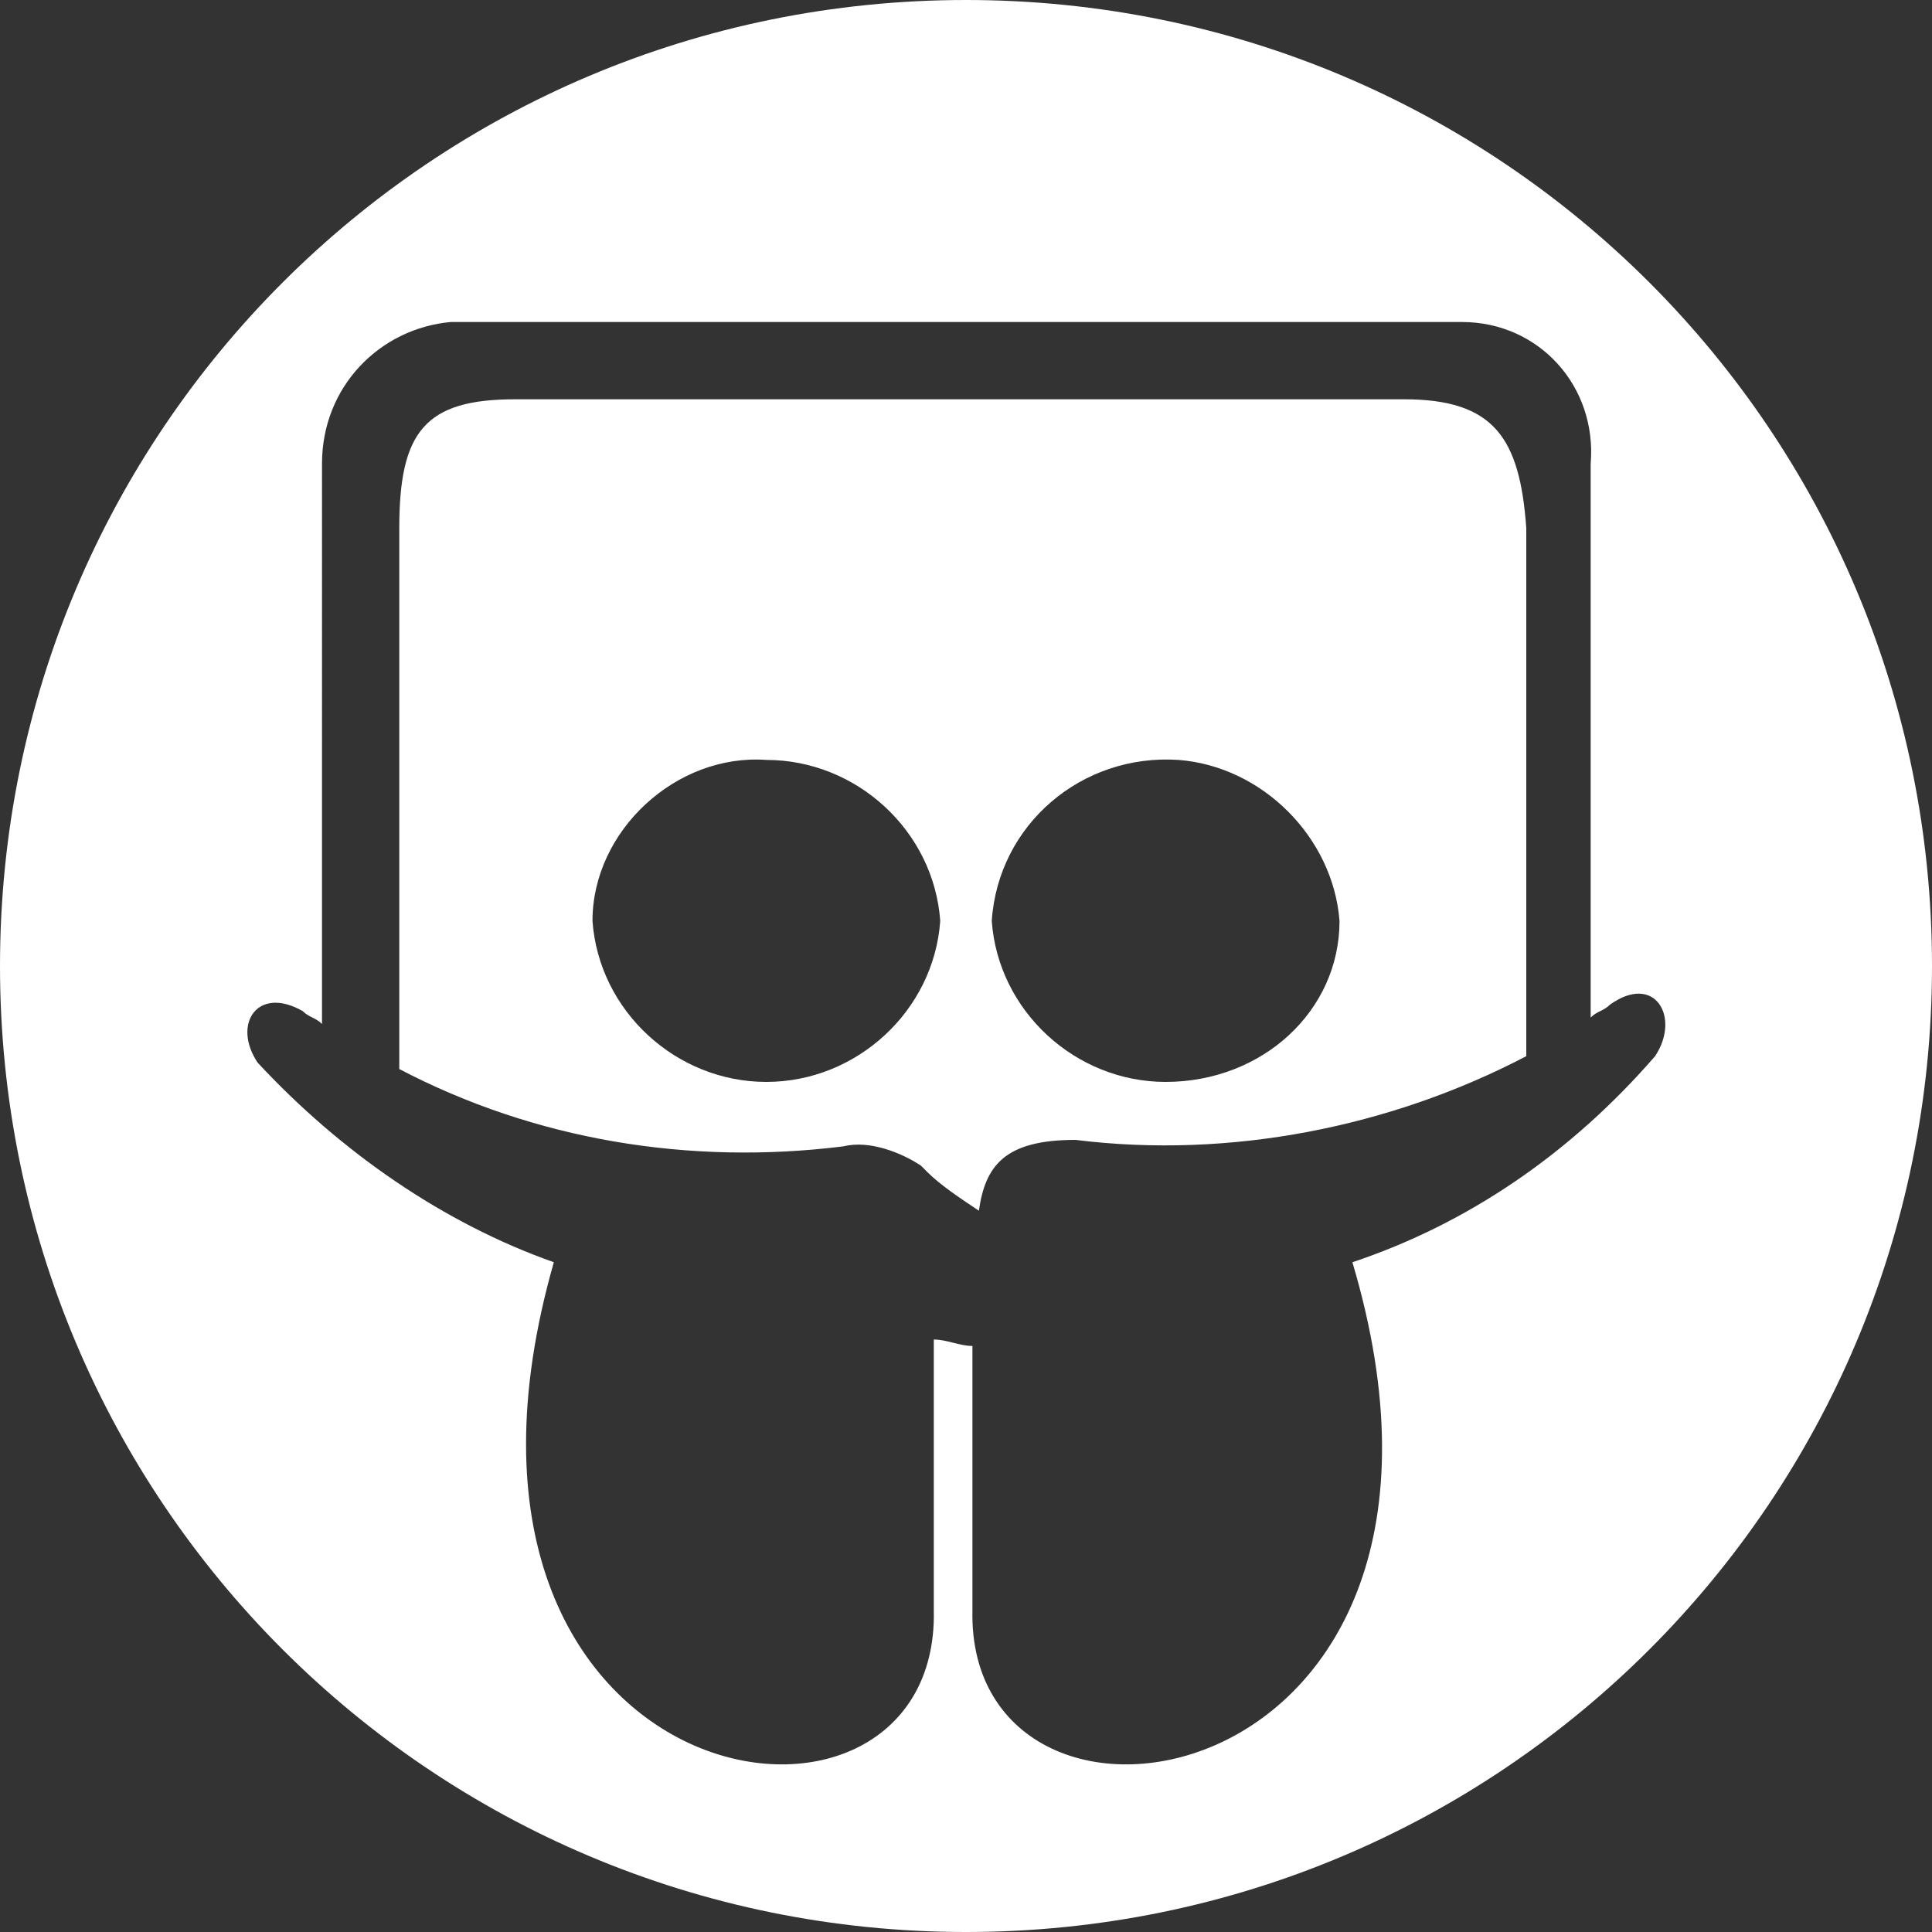
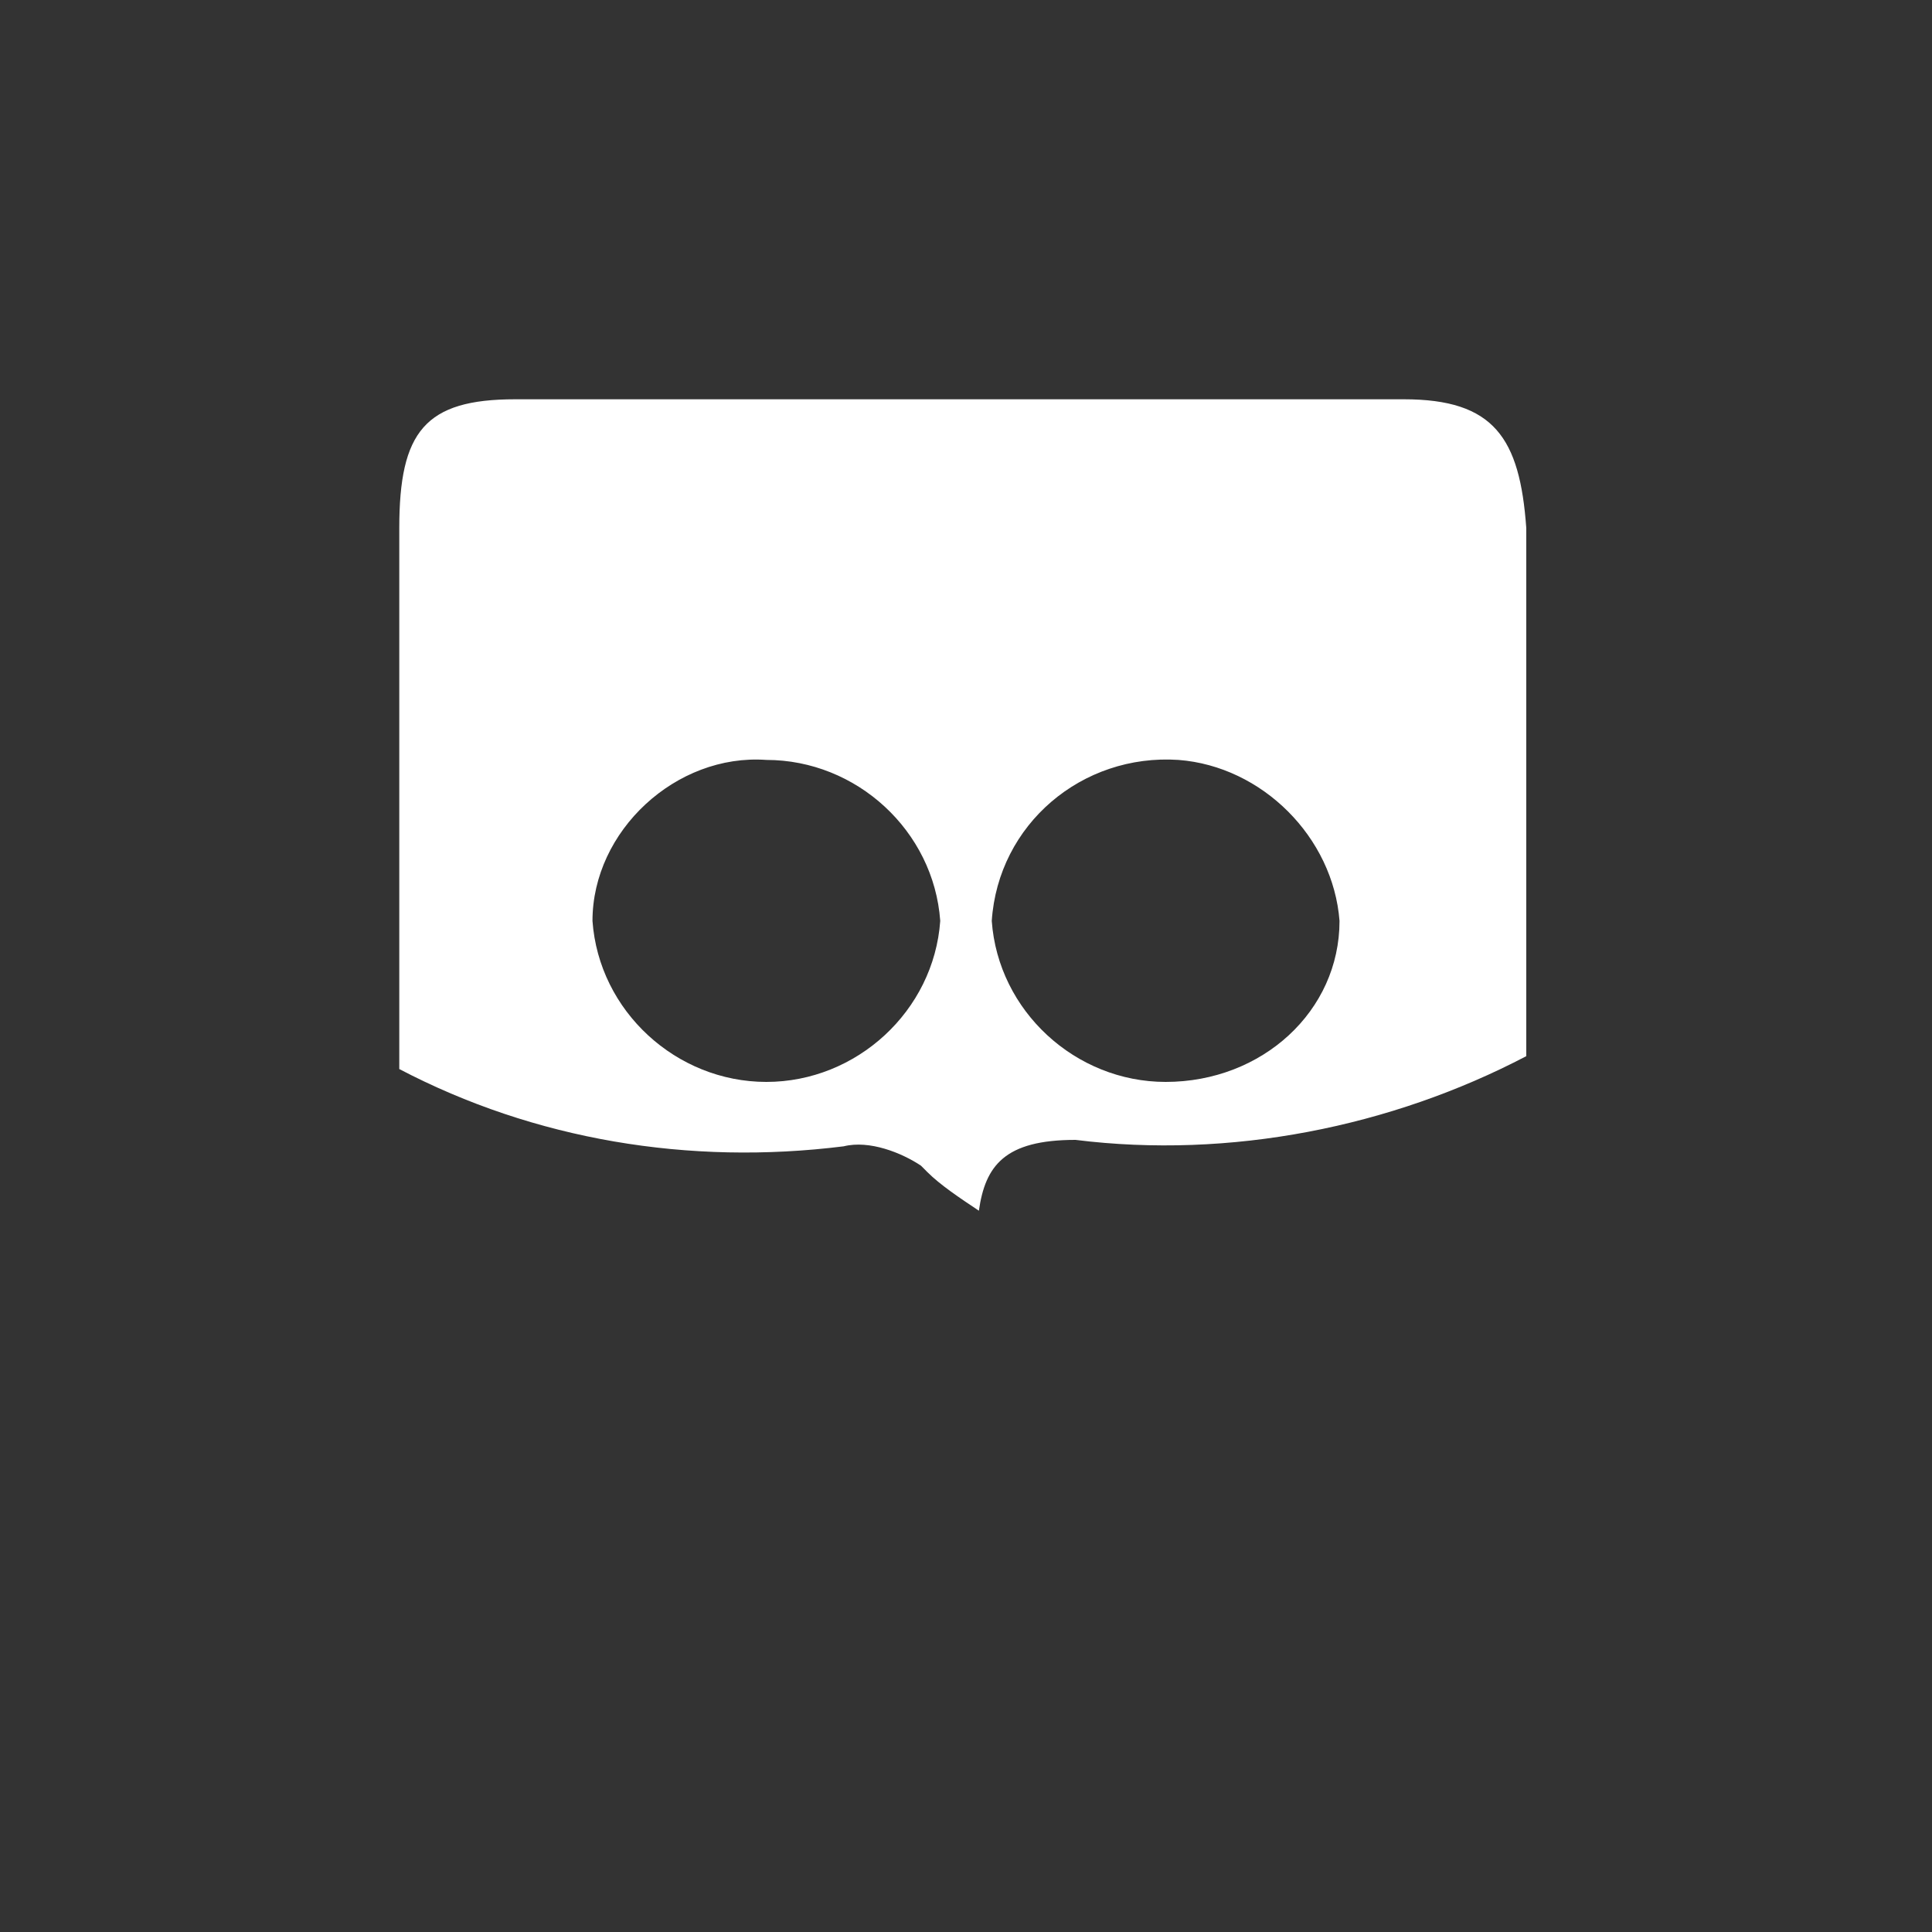
<svg xmlns="http://www.w3.org/2000/svg" version="1.0" id="Livello_1" x="0px" y="0px" viewBox="0 0 30 30" style="enable-background:new 0 0 30 30;" xml:space="preserve">
  <rect x="0" y="0" width="30" height="30" fill="#333333" stroke="none" />
  <style type="text/css">
	.st0{fill:#FFFFFF;}
</style>
  <title>social-slideshare</title>
  <g id="_x33_21898e9-9f15-454a-8d4a-f5baf9bcfad4">
    <g id="_x38_859c92f-7fec-433b-825e-e62705c704bc">
      <path class="st0" d="M21.8,6.2H8c-1.4,0-1.8,0.5-1.8,2v8.4c2.1,1.1,4.5,1.5,6.9,1.2c0.4-0.1,0.9,0.1,1.2,0.3c0,0,0.1,0.1,0.1,0.1    c0.2,0.2,0.5,0.4,0.8,0.6c0.1-0.7,0.4-1.1,1.5-1.1c2.4,0.3,4.9-0.2,7-1.3V8.2C23.6,6.8,23.2,6.2,21.8,6.2z M11.9,16.8    c-1.4,0-2.6-1.1-2.7-2.5c0-1.4,1.3-2.6,2.7-2.5c1.4,0,2.6,1.1,2.7,2.5C14.5,15.7,13.3,16.8,11.9,16.8z M18.1,16.8    c-1.4,0-2.6-1.1-2.7-2.5c0.1-1.5,1.4-2.6,2.9-2.5c1.3,0.1,2.4,1.2,2.5,2.5C20.8,15.7,19.6,16.8,18.1,16.8L18.1,16.8z" />
-       <path class="st0" d="M15,0C6.7,0,0,6.7,0,15s6.7,15,15,15s15-6.7,15-15S23.3,0,15,0z M21,19.6c2.5,8.4-6,9.7-5.9,5.4    c0,0.1,0-2.3,0-4.1c-0.2,0-0.4-0.1-0.6-0.1c0,1.8,0,4.3,0,4.2c0.1,4.3-8.3,3-5.9-5.4C6.9,19,5.3,17.9,4,16.5    c-0.4-0.6,0-1.2,0.7-0.8c0.1,0.1,0.2,0.1,0.3,0.2V7.2c0-1.2,0.9-2.1,2-2.2h15.7c1.2,0,2.1,1,2,2.2v8.6c0.1-0.1,0.2-0.1,0.3-0.2    c0.7-0.5,1.1,0.2,0.7,0.8C24.4,17.9,22.8,19,21,19.6z" />
    </g>
  </g>
</svg>